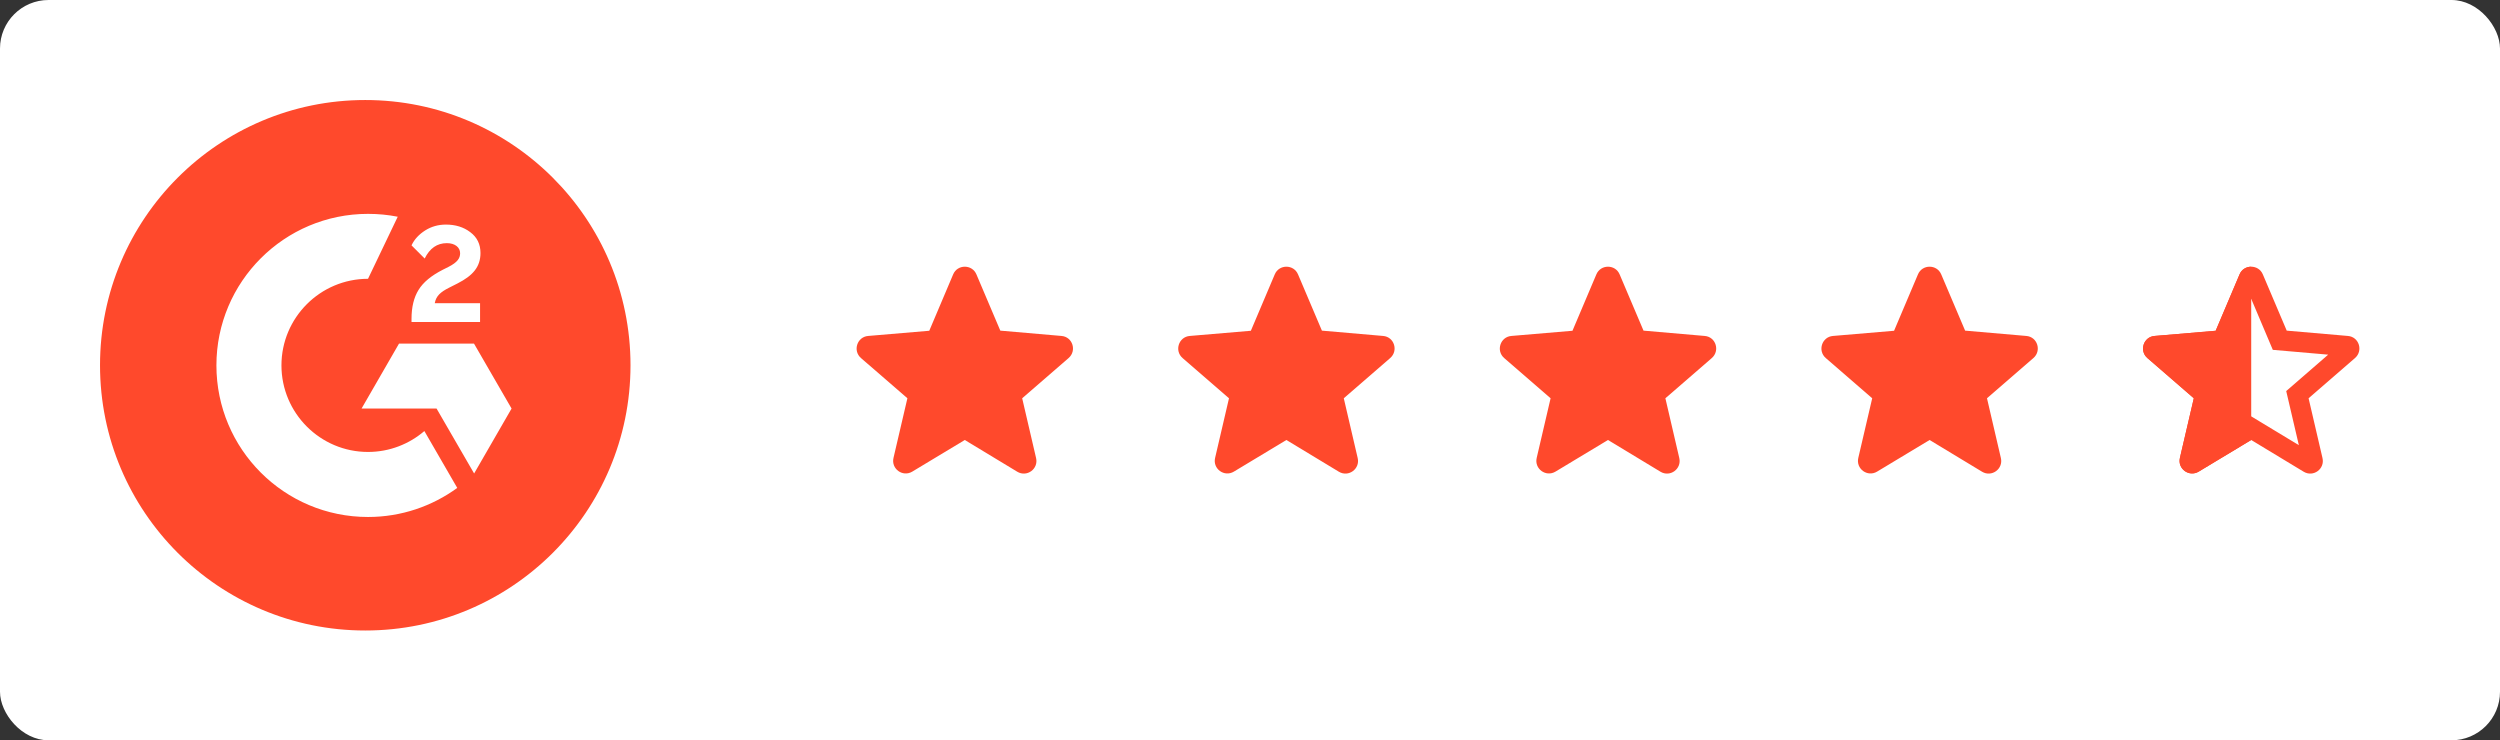
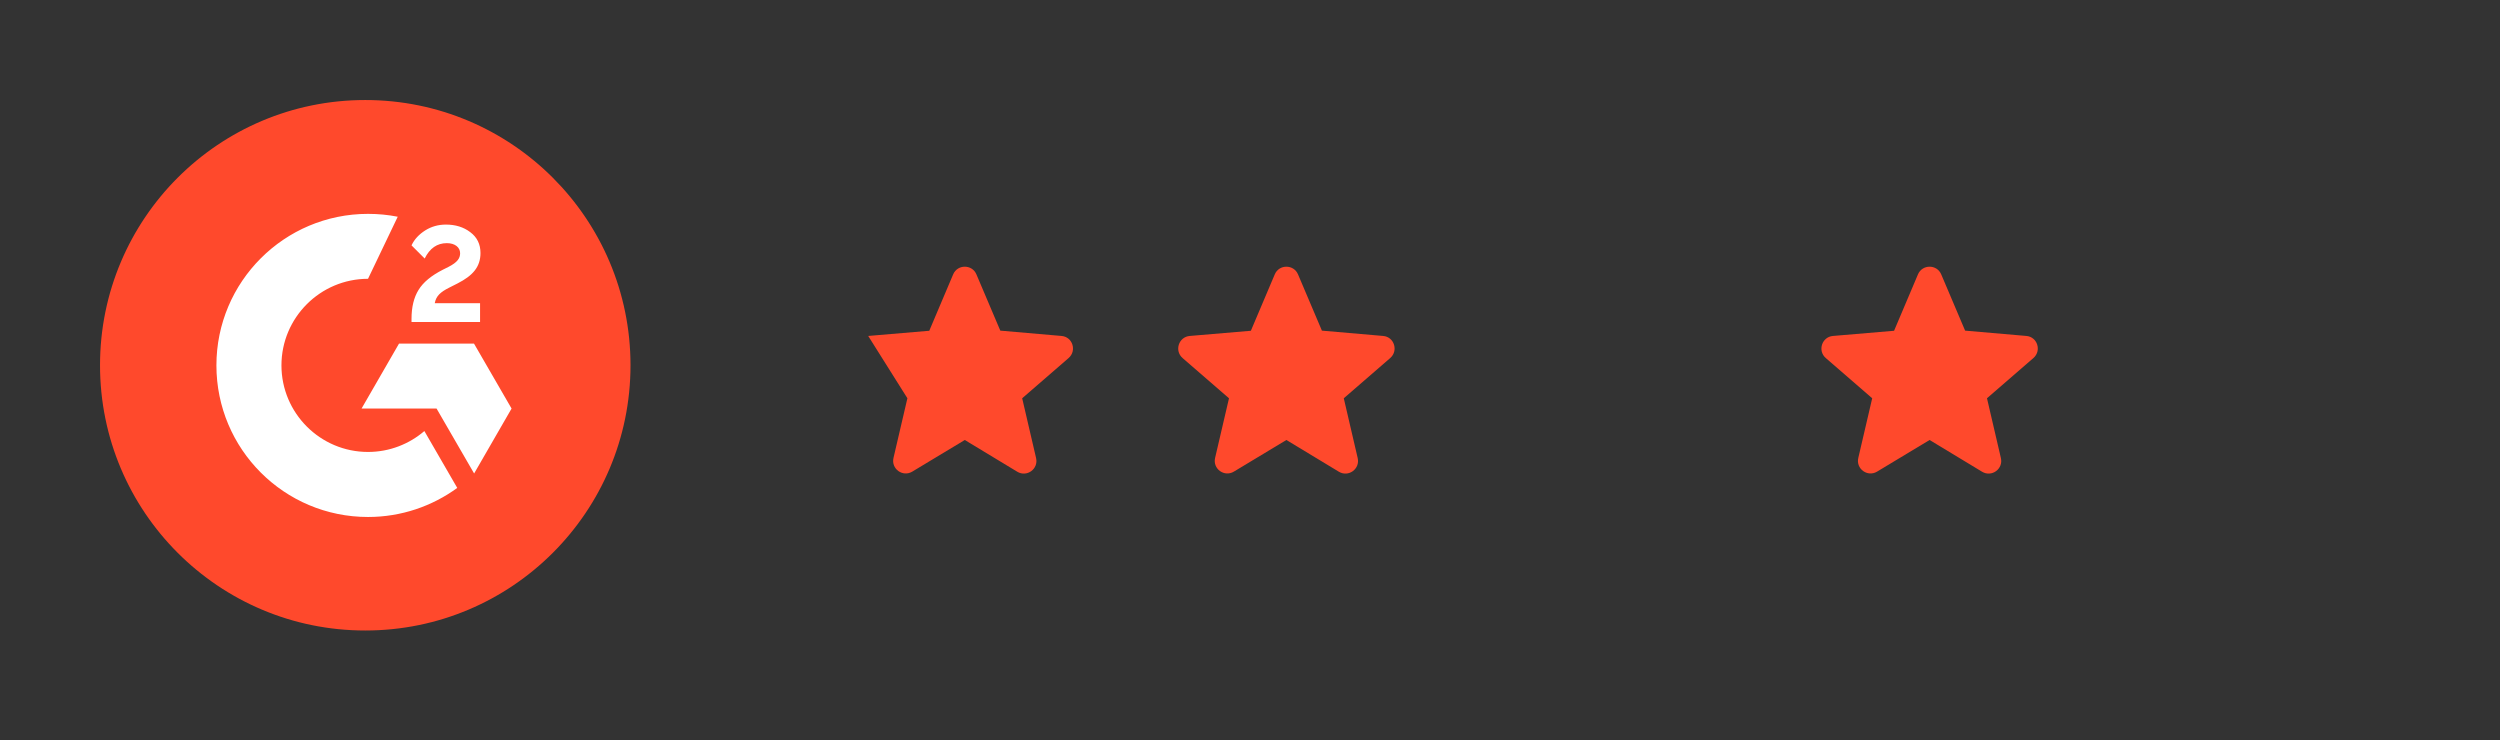
<svg xmlns="http://www.w3.org/2000/svg" width="412" height="122" viewBox="0 0 412 122" fill="none">
  <rect x="0" y="0" width="412" height="122" fill="#333333" stroke="none" />
-   <rect width="412" height="122" rx="8" fill="white" />
  <path d="M103.907 60.196C103.907 84.342 84.342 103.907 60.196 103.907C36.049 103.907 16.484 84.342 16.484 60.196C16.484 36.049 36.049 16.484 60.196 16.484C84.342 16.484 103.907 36.067 103.907 60.196Z" fill="#FF492C" />
  <path d="M79.114 53.062H67.819V52.537C67.819 50.614 68.204 49.023 68.973 47.782C69.742 46.523 71.071 45.421 72.995 44.442L73.869 44.005C75.425 43.218 75.827 42.536 75.827 41.732C75.827 40.77 74.988 40.071 73.641 40.071C72.033 40.071 70.826 40.91 69.987 42.606L67.819 40.438C68.291 39.424 69.06 38.62 70.075 37.973C71.106 37.326 72.243 37.011 73.484 37.011C75.04 37.011 76.386 37.413 77.488 38.252C78.624 39.092 79.184 40.246 79.184 41.697C79.184 44.022 77.873 45.439 75.425 46.697L74.044 47.397C72.575 48.131 71.858 48.796 71.648 49.967H79.114V53.062V53.062ZM78.118 56.629H65.756L59.584 67.329H71.945L78.135 78.03L84.307 67.329L78.118 56.629ZM60.65 74.481C52.782 74.481 46.383 68.081 46.383 60.213C46.383 52.345 52.782 45.946 60.65 45.946L65.546 35.717C63.955 35.402 62.329 35.245 60.65 35.245C46.855 35.245 35.665 46.435 35.665 60.213C35.665 74.009 46.837 85.199 60.65 85.199C66.141 85.199 71.228 83.415 75.355 80.408L69.935 71.036C67.452 73.169 64.2 74.481 60.65 74.481Z" fill="white" />
-   <path d="M174.934 55.364L164.851 54.489L160.914 45.218C160.205 43.53 157.789 43.53 157.08 45.218L153.143 54.51L143.08 55.364C141.247 55.51 140.497 57.801 141.893 59.01L149.539 65.635L147.247 75.468C146.83 77.26 148.768 78.676 150.351 77.718L158.997 72.51L167.643 77.739C169.226 78.697 171.164 77.28 170.747 75.489L168.455 65.635L176.101 59.01C177.497 57.801 176.768 55.51 174.934 55.364V55.364Z" fill="#FF492C" />
+   <path d="M174.934 55.364L164.851 54.489L160.914 45.218C160.205 43.53 157.789 43.53 157.08 45.218L153.143 54.51L143.08 55.364L149.539 65.635L147.247 75.468C146.83 77.26 148.768 78.676 150.351 77.718L158.997 72.51L167.643 77.739C169.226 78.697 171.164 77.28 170.747 75.489L168.455 65.635L176.101 59.01C177.497 57.801 176.768 55.51 174.934 55.364V55.364Z" fill="#FF492C" />
  <path d="M227.934 55.364L217.851 54.489L213.914 45.218C213.205 43.53 210.789 43.53 210.08 45.218L206.143 54.51L196.08 55.364C194.247 55.51 193.497 57.801 194.893 59.01L202.539 65.635L200.247 75.468C199.83 77.26 201.768 78.676 203.351 77.718L211.997 72.51L220.643 77.739C222.226 78.697 224.164 77.28 223.747 75.489L221.455 65.635L229.101 59.01C230.497 57.801 229.768 55.51 227.934 55.364V55.364Z" fill="#FF492C" />
-   <path d="M280.934 55.364L270.851 54.489L266.914 45.218C266.205 43.53 263.789 43.53 263.08 45.218L259.143 54.51L249.08 55.364C247.247 55.51 246.497 57.801 247.893 59.01L255.539 65.635L253.247 75.468C252.83 77.26 254.768 78.676 256.351 77.718L264.997 72.51L273.643 77.739C275.226 78.697 277.164 77.28 276.747 75.489L274.455 65.635L282.101 59.01C283.497 57.801 282.768 55.51 280.934 55.364V55.364Z" fill="#FF492C" />
  <path d="M333.934 55.364L323.851 54.489L319.914 45.218C319.205 43.53 316.789 43.53 316.08 45.218L312.143 54.51L302.08 55.364C300.247 55.51 299.497 57.801 300.893 59.01L308.539 65.635L306.247 75.468C305.83 77.26 307.768 78.676 309.351 77.718L317.997 72.51L326.643 77.739C328.226 78.697 330.164 77.28 329.747 75.489L327.455 65.635L335.101 59.01C336.497 57.801 335.768 55.51 333.934 55.364V55.364Z" fill="#FF492C" />
-   <path fill-rule="evenodd" clip-rule="evenodd" d="M376.851 54.489L386.934 55.364C388.768 55.51 389.497 57.801 388.101 59.01L380.455 65.635L382.747 75.489C383.164 77.28 381.226 78.697 379.643 77.739L370.997 72.51L362.351 77.718C360.768 78.676 358.83 77.26 359.247 75.468L361.539 65.635L353.893 59.01C352.497 57.801 353.247 55.51 355.08 55.364L365.143 54.51L369.08 45.218C369.789 43.53 372.205 43.53 372.914 45.218L376.851 54.489ZM363.164 73.343L370.997 68.614L378.851 73.364L376.768 64.447L383.684 58.447L374.559 57.655L370.997 49.239L367.455 57.635L358.33 58.426L365.247 64.426L363.164 73.343Z" fill="#FF492C" />
  <g clip-path="url(#clip0_2_4)">
    <path d="M386.934 55.364L376.851 54.489L372.914 45.218C372.205 43.53 369.789 43.53 369.08 45.218L365.143 54.51L355.08 55.364C353.247 55.51 352.497 57.801 353.893 59.01L361.539 65.635L359.247 75.468C358.83 77.26 360.768 78.676 362.351 77.718L370.997 72.51L379.643 77.739C381.226 78.697 383.164 77.28 382.747 75.489L380.455 65.635L388.101 59.01C389.497 57.801 388.768 55.51 386.934 55.364V55.364Z" fill="#FF492C" />
  </g>
  <defs>
    <clipPath id="clip0_2_4">
-       <rect width="25" height="50" fill="white" transform="translate(346 36)" />
-     </clipPath>
+       </clipPath>
  </defs>
</svg>